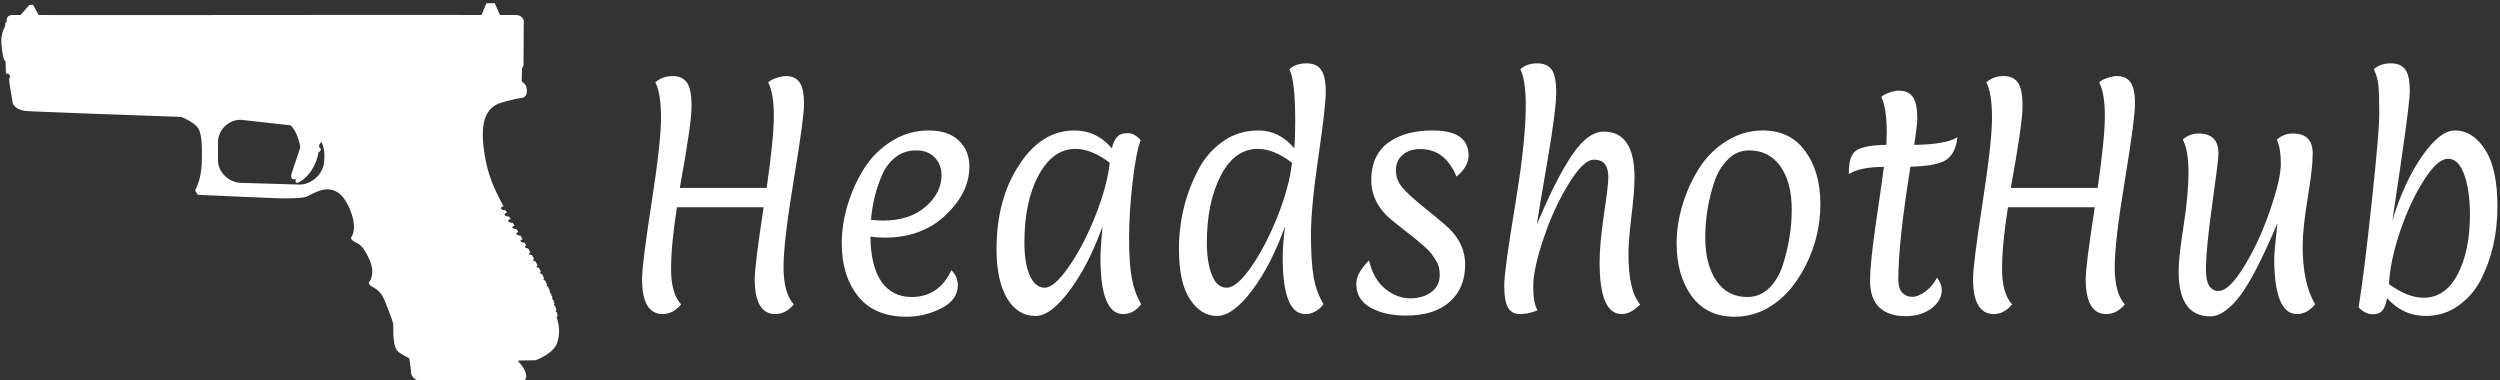
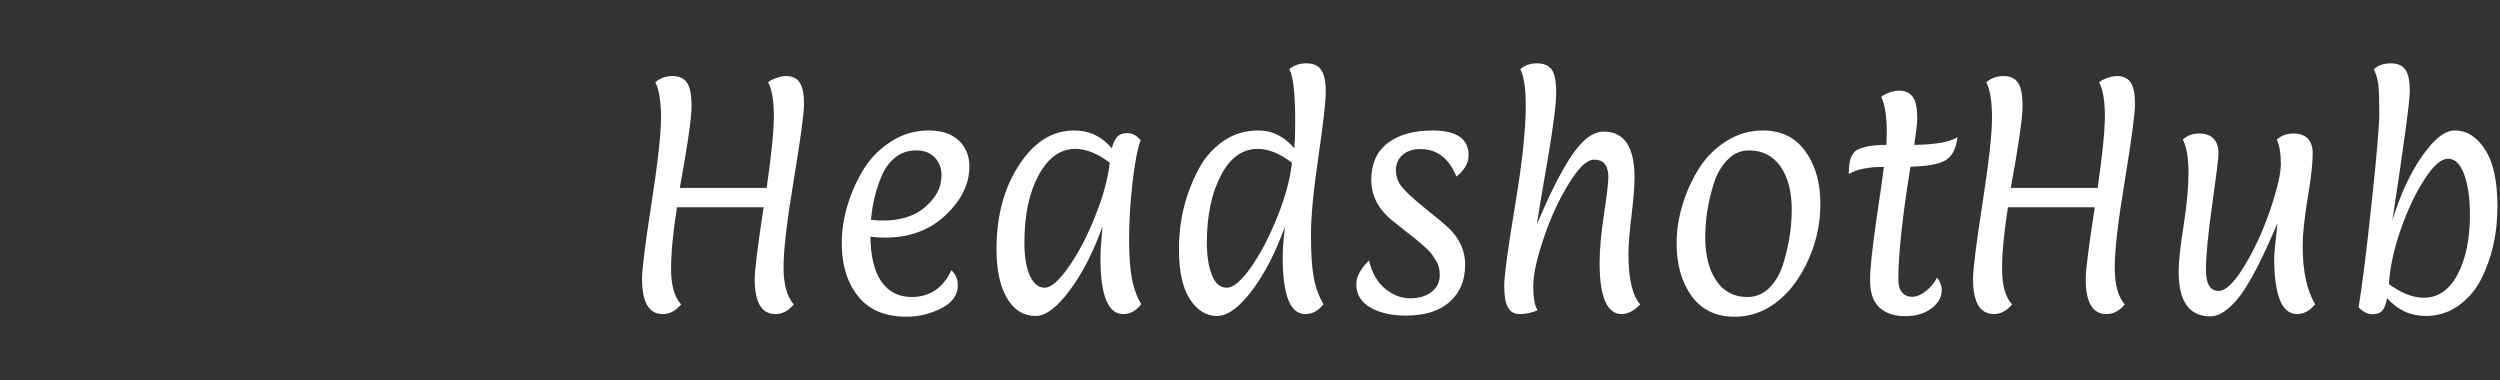
<svg xmlns="http://www.w3.org/2000/svg" data-v-423bf9ae="" viewBox="0 0 592 90" class="iconLeft">
  <rect x="0" y="0" width="592" height="90" fill="#333333" stroke="none" />
  <defs data-v-423bf9ae="">
    <linearGradient data-v-423bf9ae="" gradientTransform="rotate(25)" id="50dd88d1-9298-4f61-aa71-113254509399" x1="0%" y1="0%" x2="100%" y2="0%">
      <stop data-v-423bf9ae="" offset="0%" style="stop-color: rgb(13, 33, 117); stop-opacity: 1;" />
      <stop data-v-423bf9ae="" offset="100%" style="stop-color: rgb(31, 30, 251); stop-opacity: 1;" />
    </linearGradient>
  </defs>
  <g data-v-423bf9ae="" id="4e99b218-696a-49d1-97e6-b3efee5833dd" fill="#ffffff" transform="matrix(4.491,0,0,4.491,145.886,1.931)">
    <path d="M2.98 3.58Q3.50 3.58 3.74 3.93Q3.98 4.27 3.98 5.18Q3.98 6.09 3.36 9.48L3.36 9.48L7.94 9.48Q8.32 6.86 8.32 5.68Q8.32 4.49 8.02 3.91L8.02 3.91Q8.16 3.78 8.45 3.68Q8.74 3.58 8.96 3.58L8.96 3.58Q9.45 3.58 9.68 3.92Q9.91 4.26 9.91 5.03Q9.91 5.81 9.37 9.05Q8.83 12.29 8.83 13.66Q8.83 15.02 9.37 15.62L9.37 15.62Q8.95 16.13 8.40 16.13L8.40 16.13Q7.31 16.13 7.31 14.28L7.31 14.28Q7.31 13.58 7.78 10.50L7.78 10.50L3.21 10.50Q2.90 12.46 2.90 13.76Q2.90 15.05 3.43 15.62L3.43 15.62Q3.00 16.13 2.46 16.13L2.46 16.13Q1.37 16.13 1.37 14.28L1.37 14.28Q1.37 13.51 1.87 10.28Q2.37 7.06 2.37 5.78Q2.37 4.49 2.07 3.91L2.07 3.91Q2.45 3.58 2.98 3.58ZM14.17 12.10L14.17 12.10Q13.79 12.10 13.41 12.05L13.41 12.05Q13.43 13.61 13.99 14.42Q14.56 15.23 15.58 15.23L15.58 15.23Q17.02 15.23 17.68 13.82L17.68 13.82Q18.02 14.14 18.02 14.60L18.02 14.60Q18.02 15.39 17.14 15.83Q16.27 16.27 15.32 16.27L15.32 16.27Q13.62 16.27 12.76 15.19Q11.90 14.11 11.90 12.40L11.90 12.40Q11.90 11.38 12.22 10.34Q12.54 9.30 13.10 8.42Q13.66 7.55 14.55 7.00Q15.43 6.45 16.48 6.45Q17.53 6.45 18.08 6.99Q18.63 7.52 18.63 8.36L18.63 8.36Q18.63 9.72 17.38 10.91Q16.13 12.10 14.17 12.10ZM17.16 8.82Q17.16 8.25 16.81 7.88Q16.45 7.50 15.83 7.50Q15.20 7.50 14.75 7.85Q14.29 8.20 14.03 8.79L14.03 8.79Q13.55 9.88 13.44 11.16L13.44 11.16Q13.78 11.20 14.07 11.20L14.07 11.20Q15.50 11.20 16.33 10.46Q17.16 9.73 17.16 8.82L17.16 8.82ZM22.12 16.23L22.12 16.23Q21.17 16.23 20.61 15.29Q20.06 14.35 20.06 12.71L20.06 12.71Q20.06 10.08 21.25 8.27Q22.43 6.45 24.16 6.45L24.16 6.45Q25.35 6.45 26.14 7.39L26.14 7.39Q26.25 6.96 26.43 6.78Q26.60 6.59 26.97 6.59Q27.34 6.59 27.66 6.96L27.66 6.96Q27.41 7.63 27.23 9.21Q27.05 10.79 27.05 12.16Q27.05 13.52 27.20 14.27Q27.34 15.02 27.69 15.61L27.69 15.61Q27.29 16.13 26.74 16.13L26.74 16.13Q25.54 16.13 25.54 13.17L25.54 13.17Q25.54 12.70 25.65 11.51L25.65 11.51Q24.92 13.54 23.92 14.88Q22.92 16.23 22.12 16.23ZM24.22 7.42L24.22 7.42Q23.03 7.42 22.28 8.81Q21.53 10.19 21.53 12.36L21.53 12.36Q21.53 13.47 21.82 14.11Q22.11 14.74 22.60 14.74Q23.10 14.74 23.86 13.65Q24.63 12.56 25.26 10.98Q25.89 9.41 26.03 8.15L26.03 8.15Q25.07 7.42 24.22 7.42ZM35.81 5.98L35.81 5.98Q35.81 3.79 35.50 3.22L35.50 3.22Q35.85 2.91 36.40 2.91Q36.95 2.91 37.18 3.26Q37.42 3.61 37.42 4.40Q37.42 5.19 37.03 7.85Q36.64 10.51 36.64 11.94Q36.64 13.37 36.78 14.17Q36.92 14.97 37.30 15.61L37.30 15.61Q36.90 16.13 36.34 16.13L36.34 16.13Q35.15 16.13 35.15 13.15L35.15 13.15Q35.15 12.52 35.27 11.51L35.27 11.51Q34.54 13.55 33.53 14.89Q32.52 16.23 31.68 16.23Q30.84 16.23 30.26 15.35Q29.68 14.48 29.68 12.71L29.68 12.71Q29.68 10.46 30.69 8.54L30.69 8.54Q31.16 7.62 31.98 7.04Q32.79 6.45 33.88 6.45Q34.97 6.45 35.76 7.39L35.76 7.39Q35.81 6.89 35.81 5.98ZM33.84 7.42L33.84 7.42Q32.61 7.42 31.88 8.84Q31.15 10.26 31.15 12.36L31.15 12.36Q31.15 13.41 31.42 14.08Q31.68 14.74 32.20 14.74Q32.72 14.74 33.48 13.66Q34.24 12.57 34.87 11.00Q35.50 9.42 35.64 8.15L35.64 8.15Q34.68 7.42 33.84 7.42ZM42.41 7.43L42.41 7.43Q41.82 7.43 41.47 7.74Q41.12 8.04 41.12 8.55Q41.12 9.07 41.46 9.46Q41.80 9.86 42.63 10.53Q43.46 11.20 43.65 11.37L43.65 11.37Q44.77 12.29 44.77 13.52Q44.77 14.76 43.96 15.48Q43.15 16.21 41.65 16.21L41.65 16.21Q40.53 16.21 39.78 15.79Q39.03 15.36 39.03 14.55L39.03 14.55Q39.03 13.97 39.70 13.30L39.70 13.30Q39.94 14.31 40.57 14.81Q41.19 15.30 41.87 15.30Q42.55 15.30 42.99 14.97Q43.43 14.63 43.43 14.08L43.43 14.08Q43.43 13.61 43.25 13.34Q43.08 13.06 42.98 12.93Q42.88 12.80 42.60 12.55Q42.32 12.31 42.18 12.19Q42.03 12.07 41.61 11.74Q41.19 11.41 40.98 11.24L40.98 11.24Q39.82 10.33 39.82 9.06Q39.82 7.78 40.68 7.12Q41.55 6.45 43.06 6.45L43.06 6.45Q44.95 6.45 44.95 7.76L44.95 7.76Q44.95 8.37 44.31 8.88L44.31 8.88Q43.72 7.43 42.41 7.43ZM48.59 15.93L48.59 15.93Q48.12 16.13 47.66 16.13Q47.21 16.13 47.02 15.77Q46.83 15.41 46.83 14.63Q46.83 13.85 47.40 10.43L47.40 10.43Q48.37 4.59 47.68 3.22L47.68 3.22Q48.02 2.91 48.56 2.91Q49.10 2.91 49.34 3.25Q49.57 3.58 49.57 4.47Q49.57 5.36 49.11 8.05Q48.64 10.74 48.55 11.41L48.55 11.41Q50.04 7.85 51.10 6.93L51.10 6.93Q51.59 6.51 52.08 6.51L52.08 6.51Q53.70 6.51 53.70 8.93L53.70 8.93Q53.70 9.63 53.54 10.95Q53.38 12.26 53.38 12.95L53.38 12.95Q53.38 14.92 54.00 15.62L54.00 15.62Q53.51 16.13 53.02 16.13L53.02 16.13Q51.86 16.13 51.86 13.41L51.86 13.41Q51.86 12.40 52.09 10.87Q52.32 9.34 52.32 8.91Q52.32 8.48 52.15 8.24Q51.98 7.99 51.56 7.99L51.56 7.99Q51.00 7.99 50.22 9.28Q49.43 10.56 48.90 12.16Q48.36 13.76 48.36 14.67Q48.36 15.58 48.59 15.93ZM59.74 7.50L59.74 7.50Q59.08 7.50 58.60 8.00Q58.11 8.50 57.88 9.25L57.88 9.25Q57.43 10.65 57.43 12.09Q57.43 13.52 58.02 14.38Q58.60 15.23 59.65 15.23L59.65 15.23Q60.33 15.23 60.82 14.74Q61.31 14.24 61.54 13.48L61.54 13.48Q61.99 12.04 61.99 10.62Q61.99 9.20 61.40 8.35Q60.80 7.50 59.74 7.50ZM58.97 16.27L58.97 16.27Q57.51 16.27 56.71 15.18Q55.92 14.08 55.92 12.40L55.92 12.40Q55.92 11.38 56.24 10.34Q56.56 9.30 57.12 8.42Q57.68 7.55 58.56 7.00Q59.44 6.45 60.47 6.45L60.47 6.45Q61.92 6.45 62.71 7.55Q63.50 8.64 63.50 10.32L63.50 10.32Q63.50 12.04 62.72 13.58L62.72 13.58Q61.87 15.25 60.52 15.92L60.52 15.92Q59.79 16.27 58.97 16.27ZM66.98 7.21L66.98 7.21L67.00 6.57Q67.00 5.26 66.71 4.68L66.71 4.68Q66.85 4.55 67.14 4.45Q67.42 4.35 67.65 4.35L67.65 4.35Q68.14 4.35 68.38 4.69Q68.61 5.03 68.61 5.82L68.61 5.82Q68.61 6.13 68.45 7.21L68.45 7.21Q70.17 7.18 70.73 6.80L70.73 6.80Q70.62 7.71 70.10 8.02Q69.58 8.33 68.25 8.36L68.25 8.36Q67.61 12.32 67.61 14.31L67.61 14.31Q67.61 14.77 67.81 14.99Q68.01 15.22 68.34 15.22Q68.67 15.22 69.05 14.93Q69.43 14.64 69.65 14.21L69.65 14.21Q69.90 14.52 69.90 14.87L69.90 14.87Q69.90 15.41 69.36 15.83Q68.82 16.24 67.97 16.24Q67.12 16.24 66.62 15.79Q66.12 15.33 66.12 14.35L66.12 14.35Q66.12 13.47 66.44 11.25Q66.77 9.03 66.85 8.37L66.85 8.37Q65.60 8.37 65.00 8.75L65.00 8.75Q65.00 8.11 65.13 7.84Q65.25 7.57 65.46 7.46L65.46 7.46Q65.98 7.21 66.98 7.21ZM73.16 3.58Q73.68 3.58 73.92 3.93Q74.16 4.27 74.16 5.18Q74.16 6.09 73.54 9.48L73.54 9.48L78.12 9.48Q78.50 6.86 78.50 5.68Q78.50 4.49 78.20 3.91L78.20 3.91Q78.34 3.78 78.63 3.68Q78.92 3.58 79.14 3.58L79.14 3.58Q79.63 3.58 79.86 3.92Q80.09 4.26 80.09 5.03Q80.09 5.81 79.56 9.05Q79.02 12.29 79.02 13.66Q79.02 15.02 79.55 15.62L79.55 15.62Q79.13 16.13 78.58 16.13L78.58 16.13Q77.49 16.13 77.49 14.28L77.49 14.28Q77.49 13.58 77.97 10.50L77.97 10.50L73.39 10.50Q73.08 12.46 73.08 13.76Q73.08 15.05 73.61 15.62L73.61 15.62Q73.18 16.13 72.65 16.13L72.65 16.13Q71.55 16.13 71.55 14.28L71.55 14.28Q71.55 13.51 72.05 10.28Q72.55 7.06 72.55 5.78Q72.55 4.49 72.25 3.91L72.25 3.91Q72.63 3.58 73.16 3.58ZM82.39 13.89L82.39 13.89Q82.39 13.12 82.65 11.48Q82.91 9.84 82.91 8.67Q82.91 7.49 82.61 6.93L82.61 6.93Q82.96 6.61 83.45 6.61L83.45 6.61Q84.49 6.61 84.49 7.67L84.49 7.67Q84.49 8.02 84.16 10.36Q83.83 12.70 83.83 13.80Q83.83 14.91 84.50 14.91L84.50 14.91Q85.06 14.91 85.86 13.59Q86.66 12.28 87.22 10.63Q87.78 8.99 87.78 8.20Q87.78 7.41 87.57 6.93L87.57 6.93Q87.93 6.61 88.42 6.61L88.42 6.61Q89.46 6.61 89.46 7.67L89.46 7.67Q89.46 8.44 89.19 10.04Q88.93 11.63 88.93 12.54L88.93 12.54Q88.93 14.53 89.59 15.61L89.59 15.61Q89.17 16.13 88.63 16.13L88.63 16.13Q87.43 16.13 87.43 13.17L87.43 13.17Q87.43 12.89 87.60 11.34L87.60 11.34Q86.41 14.15 85.61 15.19L85.61 15.19Q85.27 15.64 84.86 15.95Q84.45 16.25 84.06 16.25L84.06 16.25Q82.39 16.25 82.39 13.89ZM95.31 15.27L95.31 15.27Q96.45 15.27 97.10 14.04Q97.75 12.80 97.75 10.89L97.75 10.89Q97.75 9.62 97.45 8.78Q97.15 7.94 96.60 7.94Q96.05 7.94 95.35 9.03Q94.64 10.12 94.09 11.70Q93.55 13.27 93.48 14.55L93.48 14.55Q94.47 15.27 95.31 15.27ZM91.88 15.78Q92.18 13.93 92.57 10.24Q92.97 6.55 92.97 5.53Q92.97 4.51 92.92 4.04Q92.86 3.57 92.68 3.22L92.68 3.22Q93.03 2.91 93.58 2.91Q94.12 2.91 94.35 3.25Q94.58 3.58 94.58 4.37Q94.58 5.15 93.66 11.19L93.66 11.19Q94.29 9.14 95.23 7.80Q96.17 6.45 96.95 6.45L96.95 6.45Q97.90 6.45 98.55 7.46Q99.20 8.46 99.20 10.46L99.20 10.46Q99.20 12.63 98.31 14.35L98.31 14.35Q97.86 15.19 97.11 15.71Q96.36 16.23 95.42 16.23L95.42 16.23Q94.22 16.23 93.38 15.29L93.38 15.29Q93.30 15.75 93.13 15.95Q92.96 16.14 92.60 16.14Q92.25 16.14 91.88 15.78L91.88 15.78Z" />
  </g>
  <g data-v-423bf9ae="" id="c964c9b4-a2b7-4974-ad6e-2ec2838e85cb" transform="matrix(1.335,0,0,1.335,-0.132,-24.278)" stroke="none" fill="#ffffff">
-     <path d="M38.762 43.48v3.099c0 2.236 2.014 4.049 4.25 4.049l10.225.296c2.236-.001 4.357-2.035 4.357-4.272 0 0 .264-1.671-.447-3.273-.303.213-.475.612-.475.781v.119c.191.07.324.235.324.428 0 .217-.168.399-.396.45-.355 2.381-1.912 4.702-3.689 5.45-.283.117-.494-.239-.332-.503l.07-.122a2.504 2.504 0 01-.527 0c-.574-.064-.322-.964-.322-.964l1.559-4.66c-.225-1.62-.826-3.012-1.689-3.937l-8.859-.989a4.048 4.048 0 00-4.049 4.048zM3.746 20.85l1.578-1.803.65-.002.98 1.804c15.069.042 61.719-.046 78.566 0l.85-2.093h1.486l.928 2.093h2.793c1.23 0 1.426 1.005 1.426 1.005l-.043 7.956-.248.457-.082 2.254.123.249s.811.239.803 1.632c-.006 1.08-.926 1.177-.926 1.177s-.715-.018-3.557.803c-3.293.953-3.834 4.406-2.975 9.448.527 3.082 1.398 5.41 3.326 8.964-.277.056-.471.181-.471.326 0 .199.357.359.799.359l.293.437c-.266.06-.447.181-.447.322 0 .197.357.358.797.358l.289.438c-.262.059-.441.181-.441.32 0 .198.355.358.797.358l.328.5c-.234.057-.395.164-.395.29 0 .181.338.327.754.327l.318.53c-.213.06-.355.162-.355.279 0 .176.316.319.717.331l.389.651c-.221.058-.369.162-.369.282 0 .178.328.323.736.331l.266.44c-.113.123-.215.201-.215.291 0 .136.236.249.549.272l.416.711c-.141.05-.23.124-.23.208 0 .128.213.237.504.267l.383.684c-.107.048-.172.114-.172.187 0 .115.172.214.416.254l.383.713c-.109.049-.176.114-.176.186 0 .115.17.214.41.255l.354.688c-.1.049-.16.112-.16.181 0 .108.152.202.375.248l.361.741c-.082.047-.131.103-.131.165 0 .099.129.187.32.234l.324.707c-.059.041-.092.089-.092.139 0 .087.096.164.248.214.137.316.264.616.381.901-.041.035-.064.075-.064.117 0 .073.072.142.189.192.109.272.207.532.297.774-.051.04-.08.084-.08.132 0 .077.076.146.199.197.102.285.189.549.266.791-.084.046-.133.104-.133.167 0 .087.098.164.25.215.082.278.148.523.199.733-.088.047-.139.105-.139.17 0 .08.088.154.227.205.09.435.105.644.105.644l-.166.248.166.457.166.761s.414 2.048-.416 3.68c-.828 1.633-3.637 2.685-3.637 2.685l-3.016.041-.043.208s1.328 1.217 1.385 2.545c.057 1.326-2.145 1.301-2.145 1.301s-11.926.041-15.273-.125-3.016-2.131-3.016-2.131l-.291-2.186s-1.426-.705-1.963-1.161c-.541-.456-.719-1.384-.803-2.186-.084-.805-.084-2.006-.084-2.546 0-.538-.91-2.85-1.592-4.482-.678-1.632-1.672-2.046-2.254-2.379-.58-.332-.471-.72-.471-.72s1.301-1.467.041-4.136c-.695-1.476-1.277-2.447-2.338-2.934-1.174-.539-.828-.969-.828-.969s1.326-1.549-.471-5.395c-1.08-2.307-2.297-2.974-3.639-3.058-1.344-.082-2.934.886-3.764 1.26-.828.373-3.734.332-4.565.332-.829 0-14.774-.622-14.774-.622l-.497-.721.332-.829s.876-1.562.871-5.063c-.002-1.202.083-3.694-.54-4.98-.622-1.285-3.14-2.228-3.14-2.228S7.62 38.056 4.977 37.89c-2.642-.166-2.668-1.715-2.668-1.715s-.472-2.685-.555-3.529.166-.788.166-.788l-.083-.291-.166-.248-.521-.125-.06-2.103-.166-.125-.208-.54S.425 27.25.342 25.701c-.083-1.549.622-2.767.622-2.767s.083-.29.083-.623c0-.332.251.135.25-.581-.003-.829.886-.886.886-.886l1.563.006z" />
-   </g>
+     </g>
</svg>